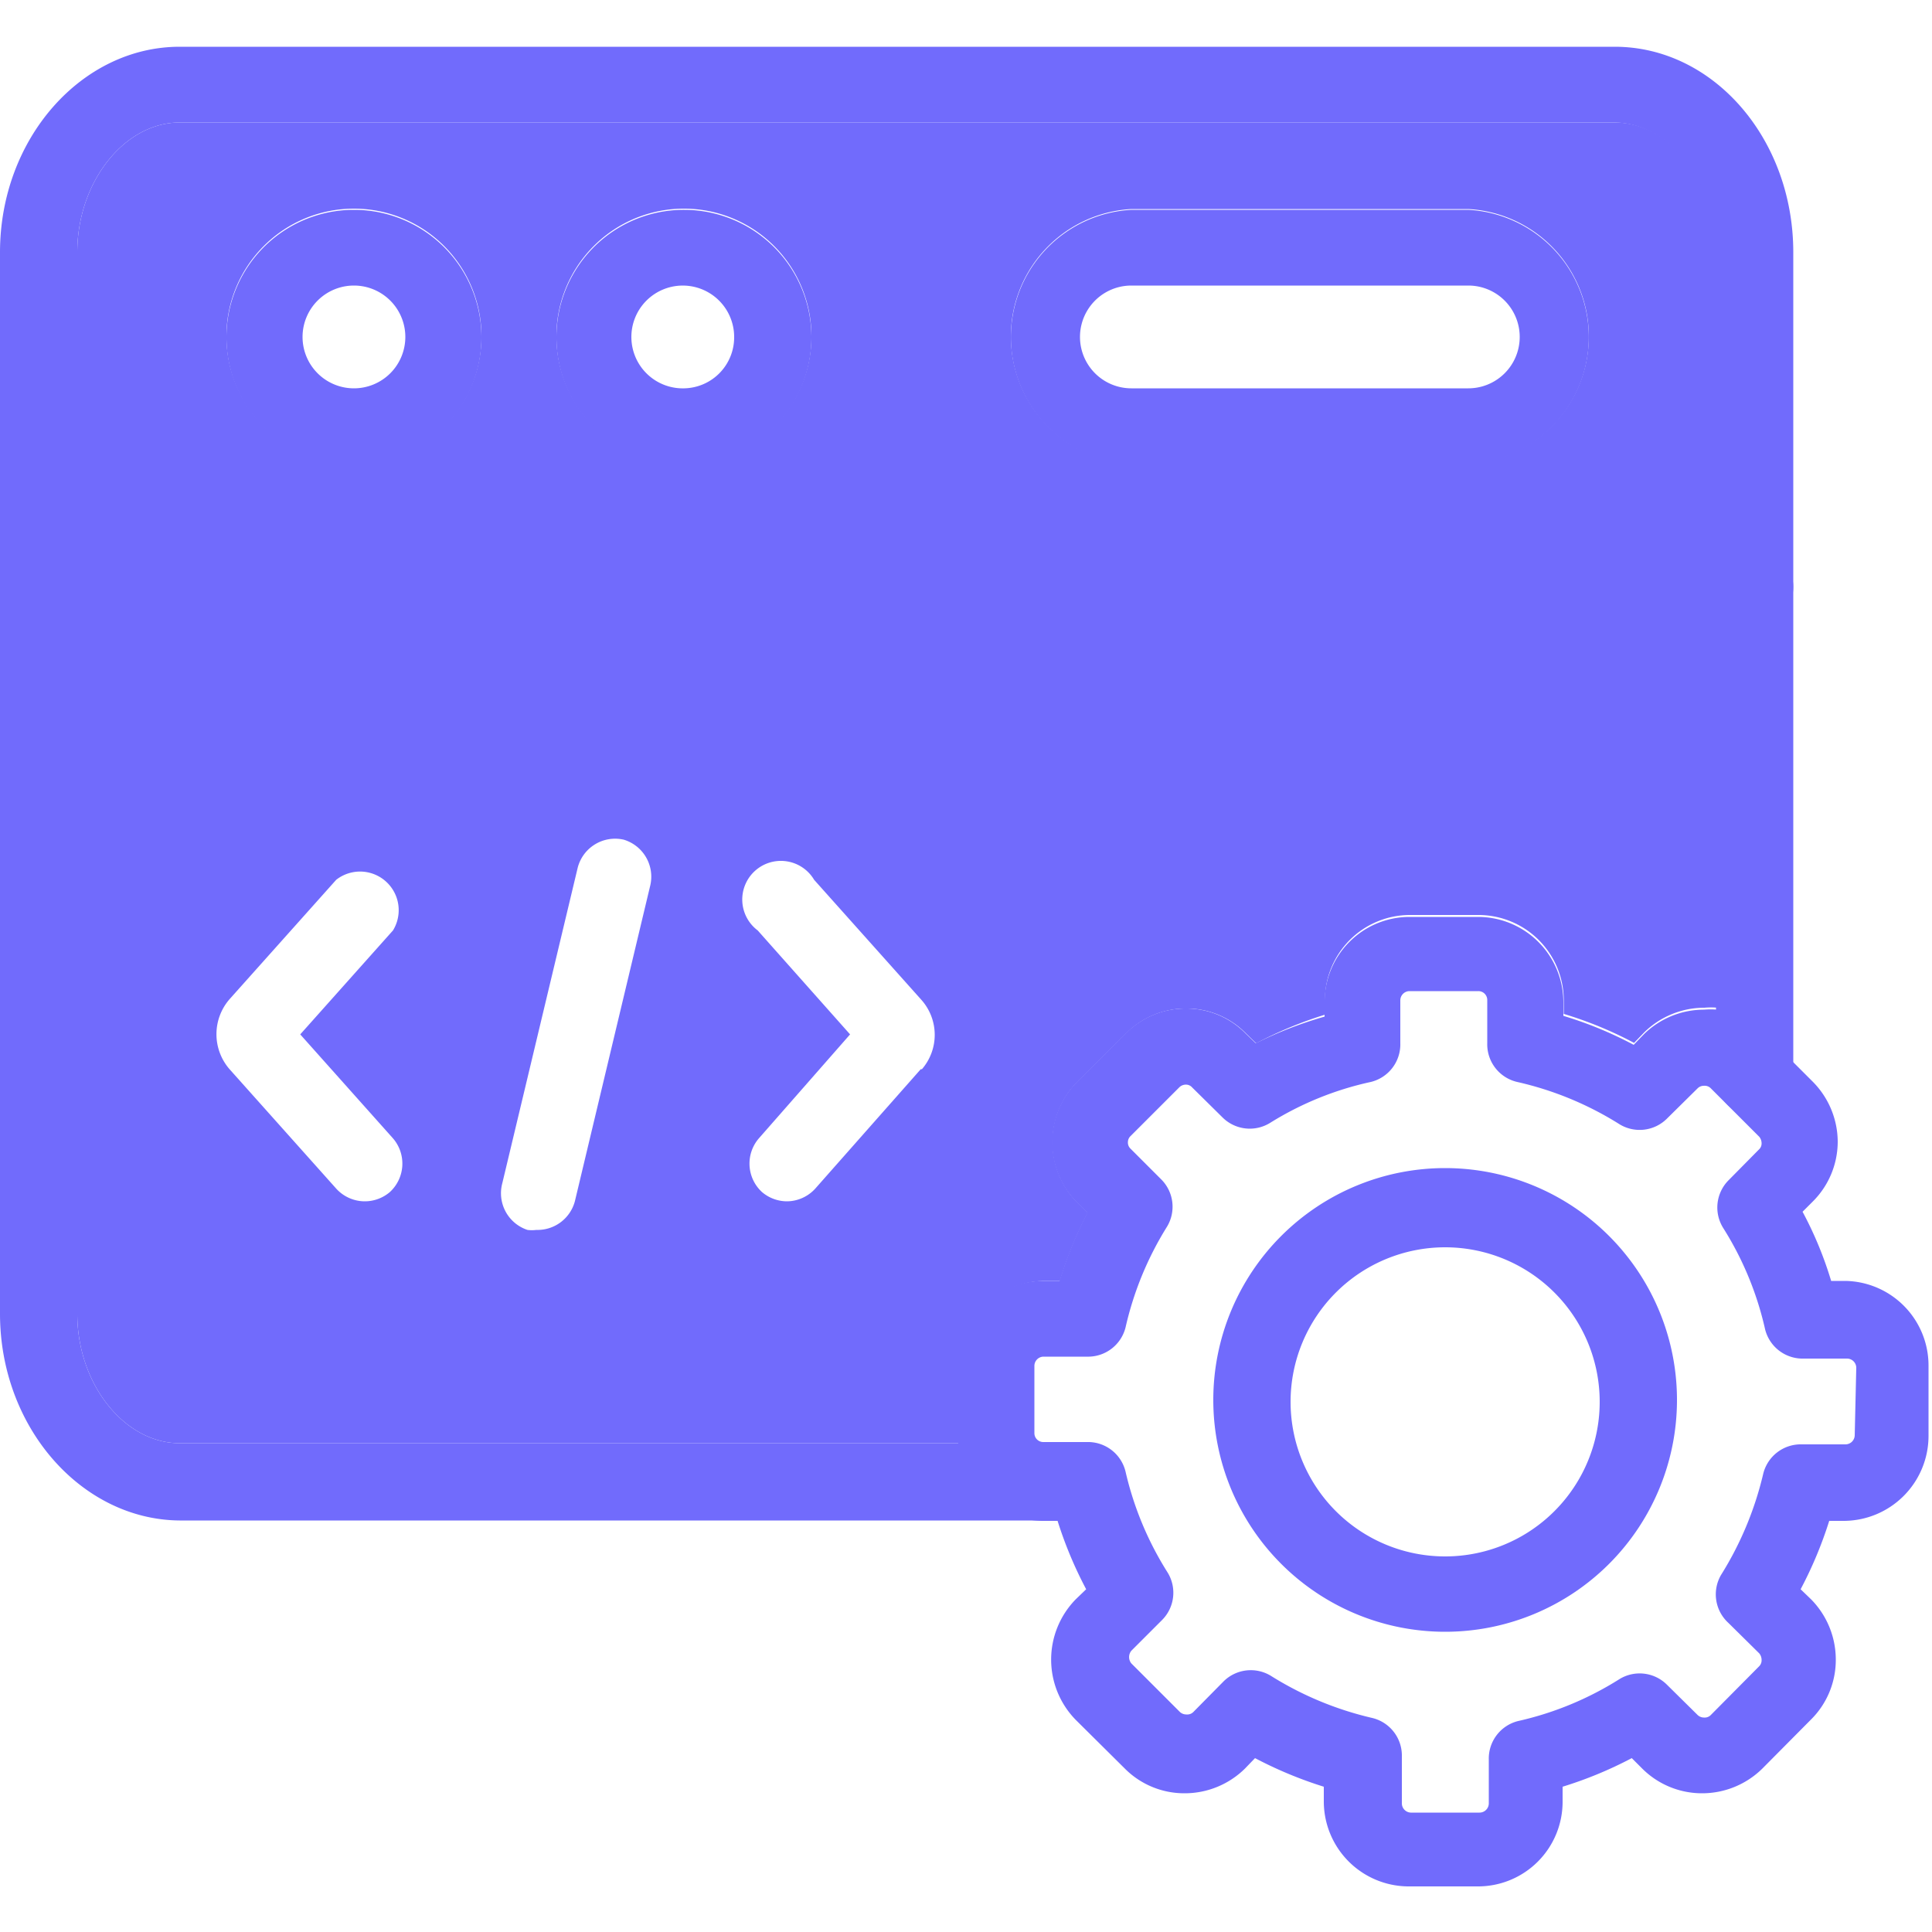
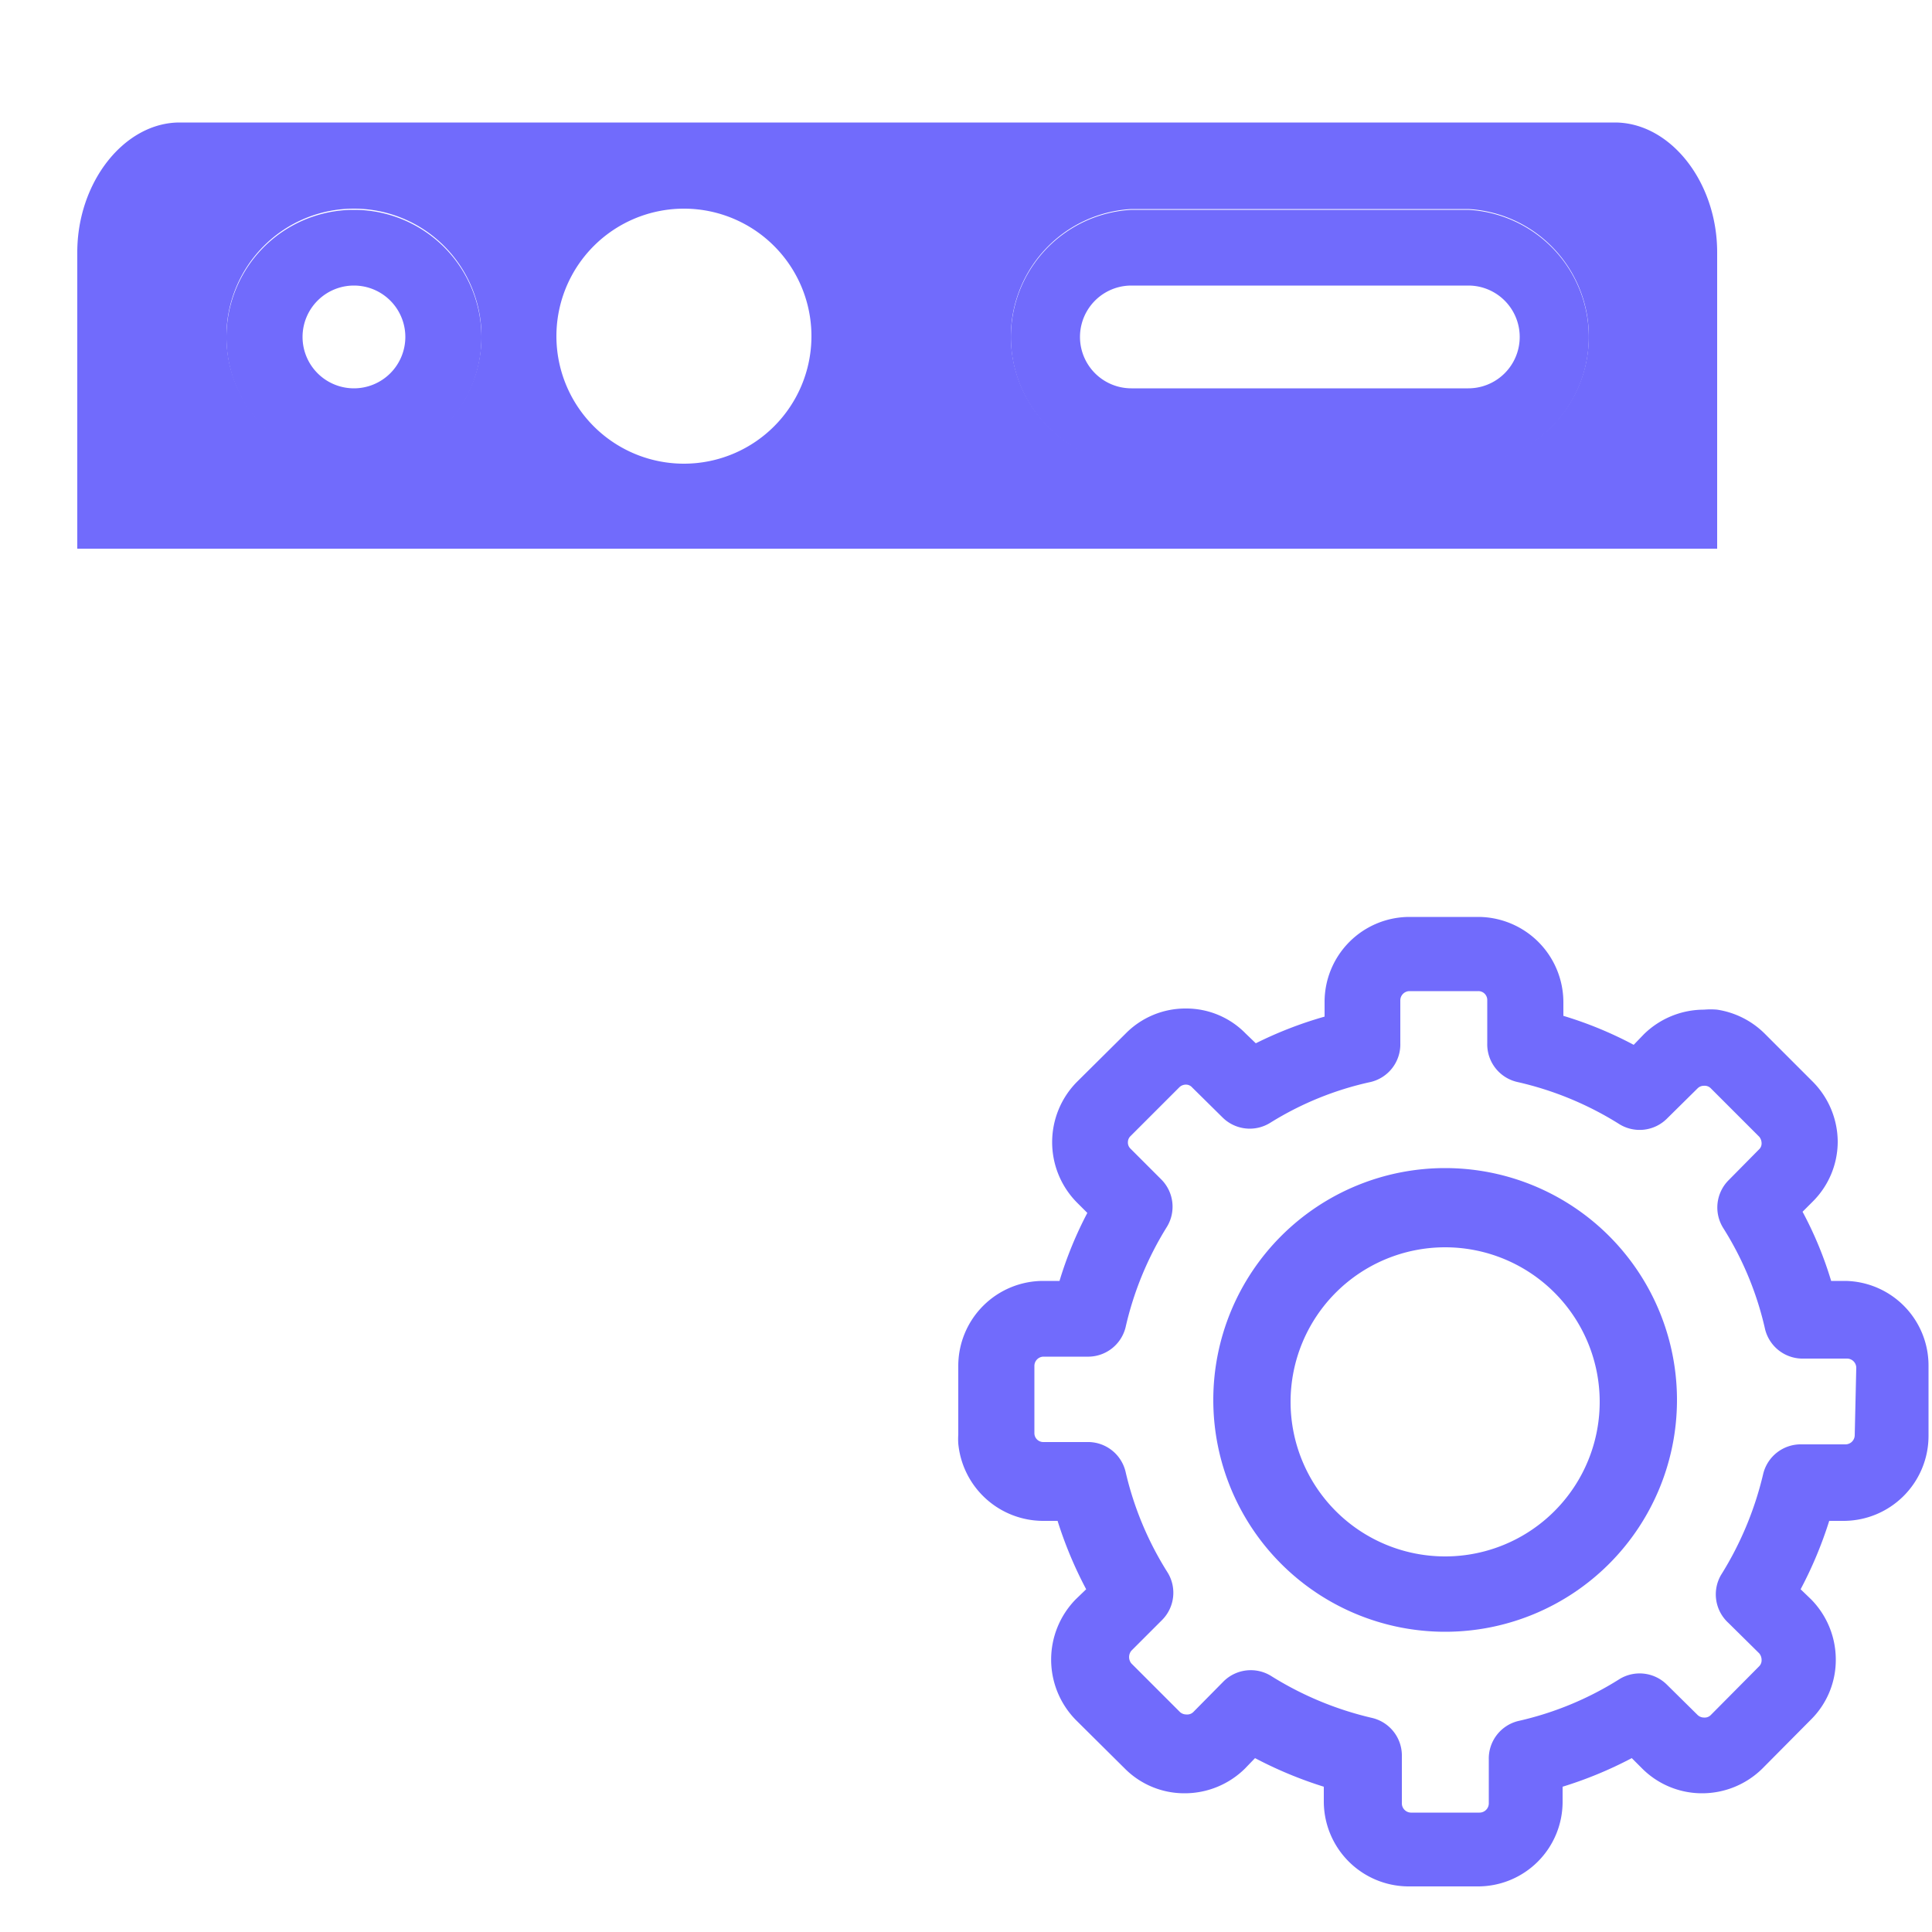
<svg xmlns="http://www.w3.org/2000/svg" id="Layer_1" data-name="Layer 1" width="50" height="50" viewBox="0 0 50 50">
  <defs>
    <style>.cls-1{fill:#716bfc;}</style>
  </defs>
  <g id="g4140">
    <g id="g4142">
      <g id="g4144">
        <g id="g4150">
          <g id="path4152">
-             <path class="cls-1" d="M46.41,15.19a1,1,0,0,1-1,1H1a1,1,0,0,1,0-2h44.4A1,1,0,0,1,46.41,15.19Z" />
-           </g>
+             </g>
        </g>
        <g id="g4154">
          <g id="path4156">
            <path class="cls-1" d="M9.16,5.43a3.3,3.3,0,1,0,3.3,3.29A3.3,3.3,0,0,0,9.16,5.43Zm0,4.62a1.33,1.33,0,1,1,1.33-1.33A1.33,1.33,0,0,1,9.16,10.05Z" />
          </g>
        </g>
        <g id="g4158">
          <g id="path4160">
            <path class="cls-1" d="M38,5.43H29.28a3.3,3.3,0,0,0,0,6.59H38a3.3,3.3,0,0,0,0-6.59Zm0,4.62H29.28a1.33,1.33,0,0,1,0-2.66H38a1.33,1.33,0,1,1,0,2.66Z" />
          </g>
        </g>
        <g id="g4162">
          <g id="path4164">
-             <path class="cls-1" d="M17.71,5.43A3.3,3.3,0,1,0,21,8.72,3.3,3.3,0,0,0,17.71,5.43Zm0,4.62A1.33,1.33,0,1,1,19,8.72,1.32,1.32,0,0,1,17.71,10.05Z" />
-           </g>
+             </g>
        </g>
        <g id="g4178">
          <g id="path4180">
            <path class="cls-1" d="M47.76,33.15h-.37a9.64,9.64,0,0,0-.74-1.79l.26-.26a2.19,2.19,0,0,0,.65-1.56A2.22,2.22,0,0,0,46.92,28l-1.26-1.26a2.22,2.22,0,0,0-1.22-.61,1.87,1.87,0,0,0-.34,0,2.22,2.22,0,0,0-1.56.64l-.26.27a10,10,0,0,0-1.82-.75v-.35a2.21,2.21,0,0,0-2.2-2.21H36.48a2.2,2.2,0,0,0-2.2,2.21v.37A10.28,10.28,0,0,0,32.5,27l-.26-.25a2.15,2.15,0,0,0-1.55-.65,2.17,2.17,0,0,0-1.56.65L27.87,28a2.22,2.22,0,0,0,0,3.12l.27.27a10,10,0,0,0-.72,1.76H27a2.2,2.2,0,0,0-2.2,2.2v1.78a1.77,1.77,0,0,0,0,.23,2.21,2.21,0,0,0,2.19,2h.38a10.52,10.52,0,0,0,.74,1.77l-.27.26a2.23,2.23,0,0,0,0,3.12l1.26,1.25a2.17,2.17,0,0,0,1.56.65,2.22,2.22,0,0,0,1.56-.64l.26-.27a10.62,10.62,0,0,0,1.78.74v.38a2.2,2.2,0,0,0,2.2,2.2h1.78a2.19,2.19,0,0,0,2.2-2.2v-.38a10.38,10.38,0,0,0,1.79-.74l.26.26a2.19,2.19,0,0,0,1.56.65,2.22,2.22,0,0,0,1.56-.64l1.25-1.26a2.17,2.17,0,0,0,.65-1.56,2.22,2.22,0,0,0-.64-1.56l-.27-.26a10.52,10.52,0,0,0,.74-1.77h.37a2.2,2.2,0,0,0,2.2-2.2V35.35A2.19,2.19,0,0,0,47.76,33.15Zm.24,4a.24.24,0,0,1-.24.23H46.63a1,1,0,0,0-1,.77,8.66,8.66,0,0,1-1.09,2.61A1,1,0,0,0,44.73,42l.8.79a.27.27,0,0,1,.06.17.22.22,0,0,1-.07.17l-1.25,1.26a.22.22,0,0,1-.17.06.24.24,0,0,1-.17-.07l-.8-.79a1,1,0,0,0-1.21-.14,8.33,8.33,0,0,1-2.63,1.09,1,1,0,0,0-.76,1v1.13a.24.24,0,0,1-.24.24H36.51a.24.24,0,0,1-.23-.24V45.46a1,1,0,0,0-.77-1,8.57,8.57,0,0,1-2.62-1.09,1,1,0,0,0-1.22.14l-.79.8a.22.22,0,0,1-.17.06.25.25,0,0,1-.17-.06l-1.26-1.26a.26.26,0,0,1,0-.33l.8-.8a1,1,0,0,0,.14-1.22,8.41,8.41,0,0,1-1.09-2.61,1,1,0,0,0-1-.77H27a.23.23,0,0,1-.23-.23V35.35a.24.24,0,0,1,.23-.24h1.13a1,1,0,0,0,1-.76,8.45,8.45,0,0,1,1.07-2.6,1,1,0,0,0-.14-1.22l-.8-.8a.22.22,0,0,1-.07-.17.22.22,0,0,1,.07-.16l1.26-1.26a.24.24,0,0,1,.17-.07.21.21,0,0,1,.16.07l.8.79a1,1,0,0,0,1.22.13A8.22,8.22,0,0,1,35.48,28a1,1,0,0,0,.76-1V25.89a.24.24,0,0,1,.24-.24h1.78a.23.23,0,0,1,.23.24V27a1,1,0,0,0,.77,1,8.47,8.47,0,0,1,2.66,1.1,1,1,0,0,0,1.21-.14l.81-.8a.23.23,0,0,1,.16-.06.22.22,0,0,1,.17.06l.46.46.8.8a.27.27,0,0,1,.06.17.21.21,0,0,1-.07.16l-.79.8a1,1,0,0,0-.14,1.22,8.33,8.33,0,0,1,1.09,2.63,1,1,0,0,0,1,.76h1.12a.24.24,0,0,1,.24.24Z" />
          </g>
        </g>
        <g id="g4182">
          <g id="path4184">
            <path class="cls-1" d="M37.4,30.23a6,6,0,1,0,6,6A6,6,0,0,0,37.4,30.23Zm0,10.05a4,4,0,1,1,4-4A4,4,0,0,1,37.4,40.28Z" />
          </g>
        </g>
        <g id="g4186">
          <g id="path4188">
-             <path class="cls-1" d="M2,16.17V34c0,1.82,1.22,3.35,2.65,3.35h20.2a1.77,1.77,0,0,1,0-.23V35.35a2.2,2.2,0,0,1,2.2-2.2h.38a10,10,0,0,1,.72-1.76l-.27-.27a2.22,2.22,0,0,1,0-3.12l1.26-1.25a2.17,2.17,0,0,1,1.56-.65,2.15,2.15,0,0,1,1.55.65l.26.25a10.28,10.28,0,0,1,1.78-.74v-.37a2.2,2.2,0,0,1,2.2-2.21h1.78a2.21,2.21,0,0,1,2.2,2.21v.35a10,10,0,0,1,1.82.75l.26-.27a2.22,2.22,0,0,1,1.56-.64,1.87,1.87,0,0,1,.34,0V16.17Zm8.17,13.29a1,1,0,0,1-.08,1.39,1,1,0,0,1-.66.24,1,1,0,0,1-.73-.33L5.94,27.67a1.38,1.38,0,0,1,0-1.81L8.7,22.77a1,1,0,0,1,1.47,1.31l-2.4,2.69Zm6.66-6.55-1.95,8.17a1,1,0,0,1-1,.75.85.85,0,0,1-.23,0A1,1,0,0,1,13,30.62l1.95-8.16a1,1,0,0,1,1.19-.73A1,1,0,0,1,16.83,22.91Zm7,4.76L21.1,30.76a1,1,0,0,1-.73.33,1,1,0,0,1-.65-.24,1,1,0,0,1-.08-1.39L22,26.77l-2.39-2.69a1,1,0,1,1,1.46-1.31l2.77,3.1A1.36,1.36,0,0,1,23.86,27.67Z" />
            <path class="cls-1" d="M41.79,3.17H4.65C3.22,3.17,2,4.71,2,6.53V14.2H44.44V6.53C44.44,4.71,43.23,3.17,41.79,3.17ZM9.16,12a3.3,3.3,0,1,1,3.3-3.3A3.3,3.3,0,0,1,9.16,12Zm8.55,0A3.3,3.3,0,1,1,21,8.72,3.3,3.3,0,0,1,17.71,12ZM38,12H29.28a3.3,3.3,0,0,1,0-6.59H38A3.3,3.3,0,0,1,38,12Z" />
-             <path class="cls-1" d="M46.41,6.53V27.88a1,1,0,0,1-1,1,1,1,0,0,1-1-1V6.53c0-1.82-1.21-3.36-2.65-3.36H4.65C3.22,3.17,2,4.71,2,6.53V34c0,1.82,1.22,3.35,2.65,3.35H27a1,1,0,1,1,0,2H4.65C2.11,39.33,0,36.94,0,34V6.53C0,3.59,2.11,1.21,4.65,1.21H41.79C44.34,1.21,46.41,3.59,46.41,6.53Z" />
          </g>
        </g>
      </g>
    </g>
  </g>
</svg>